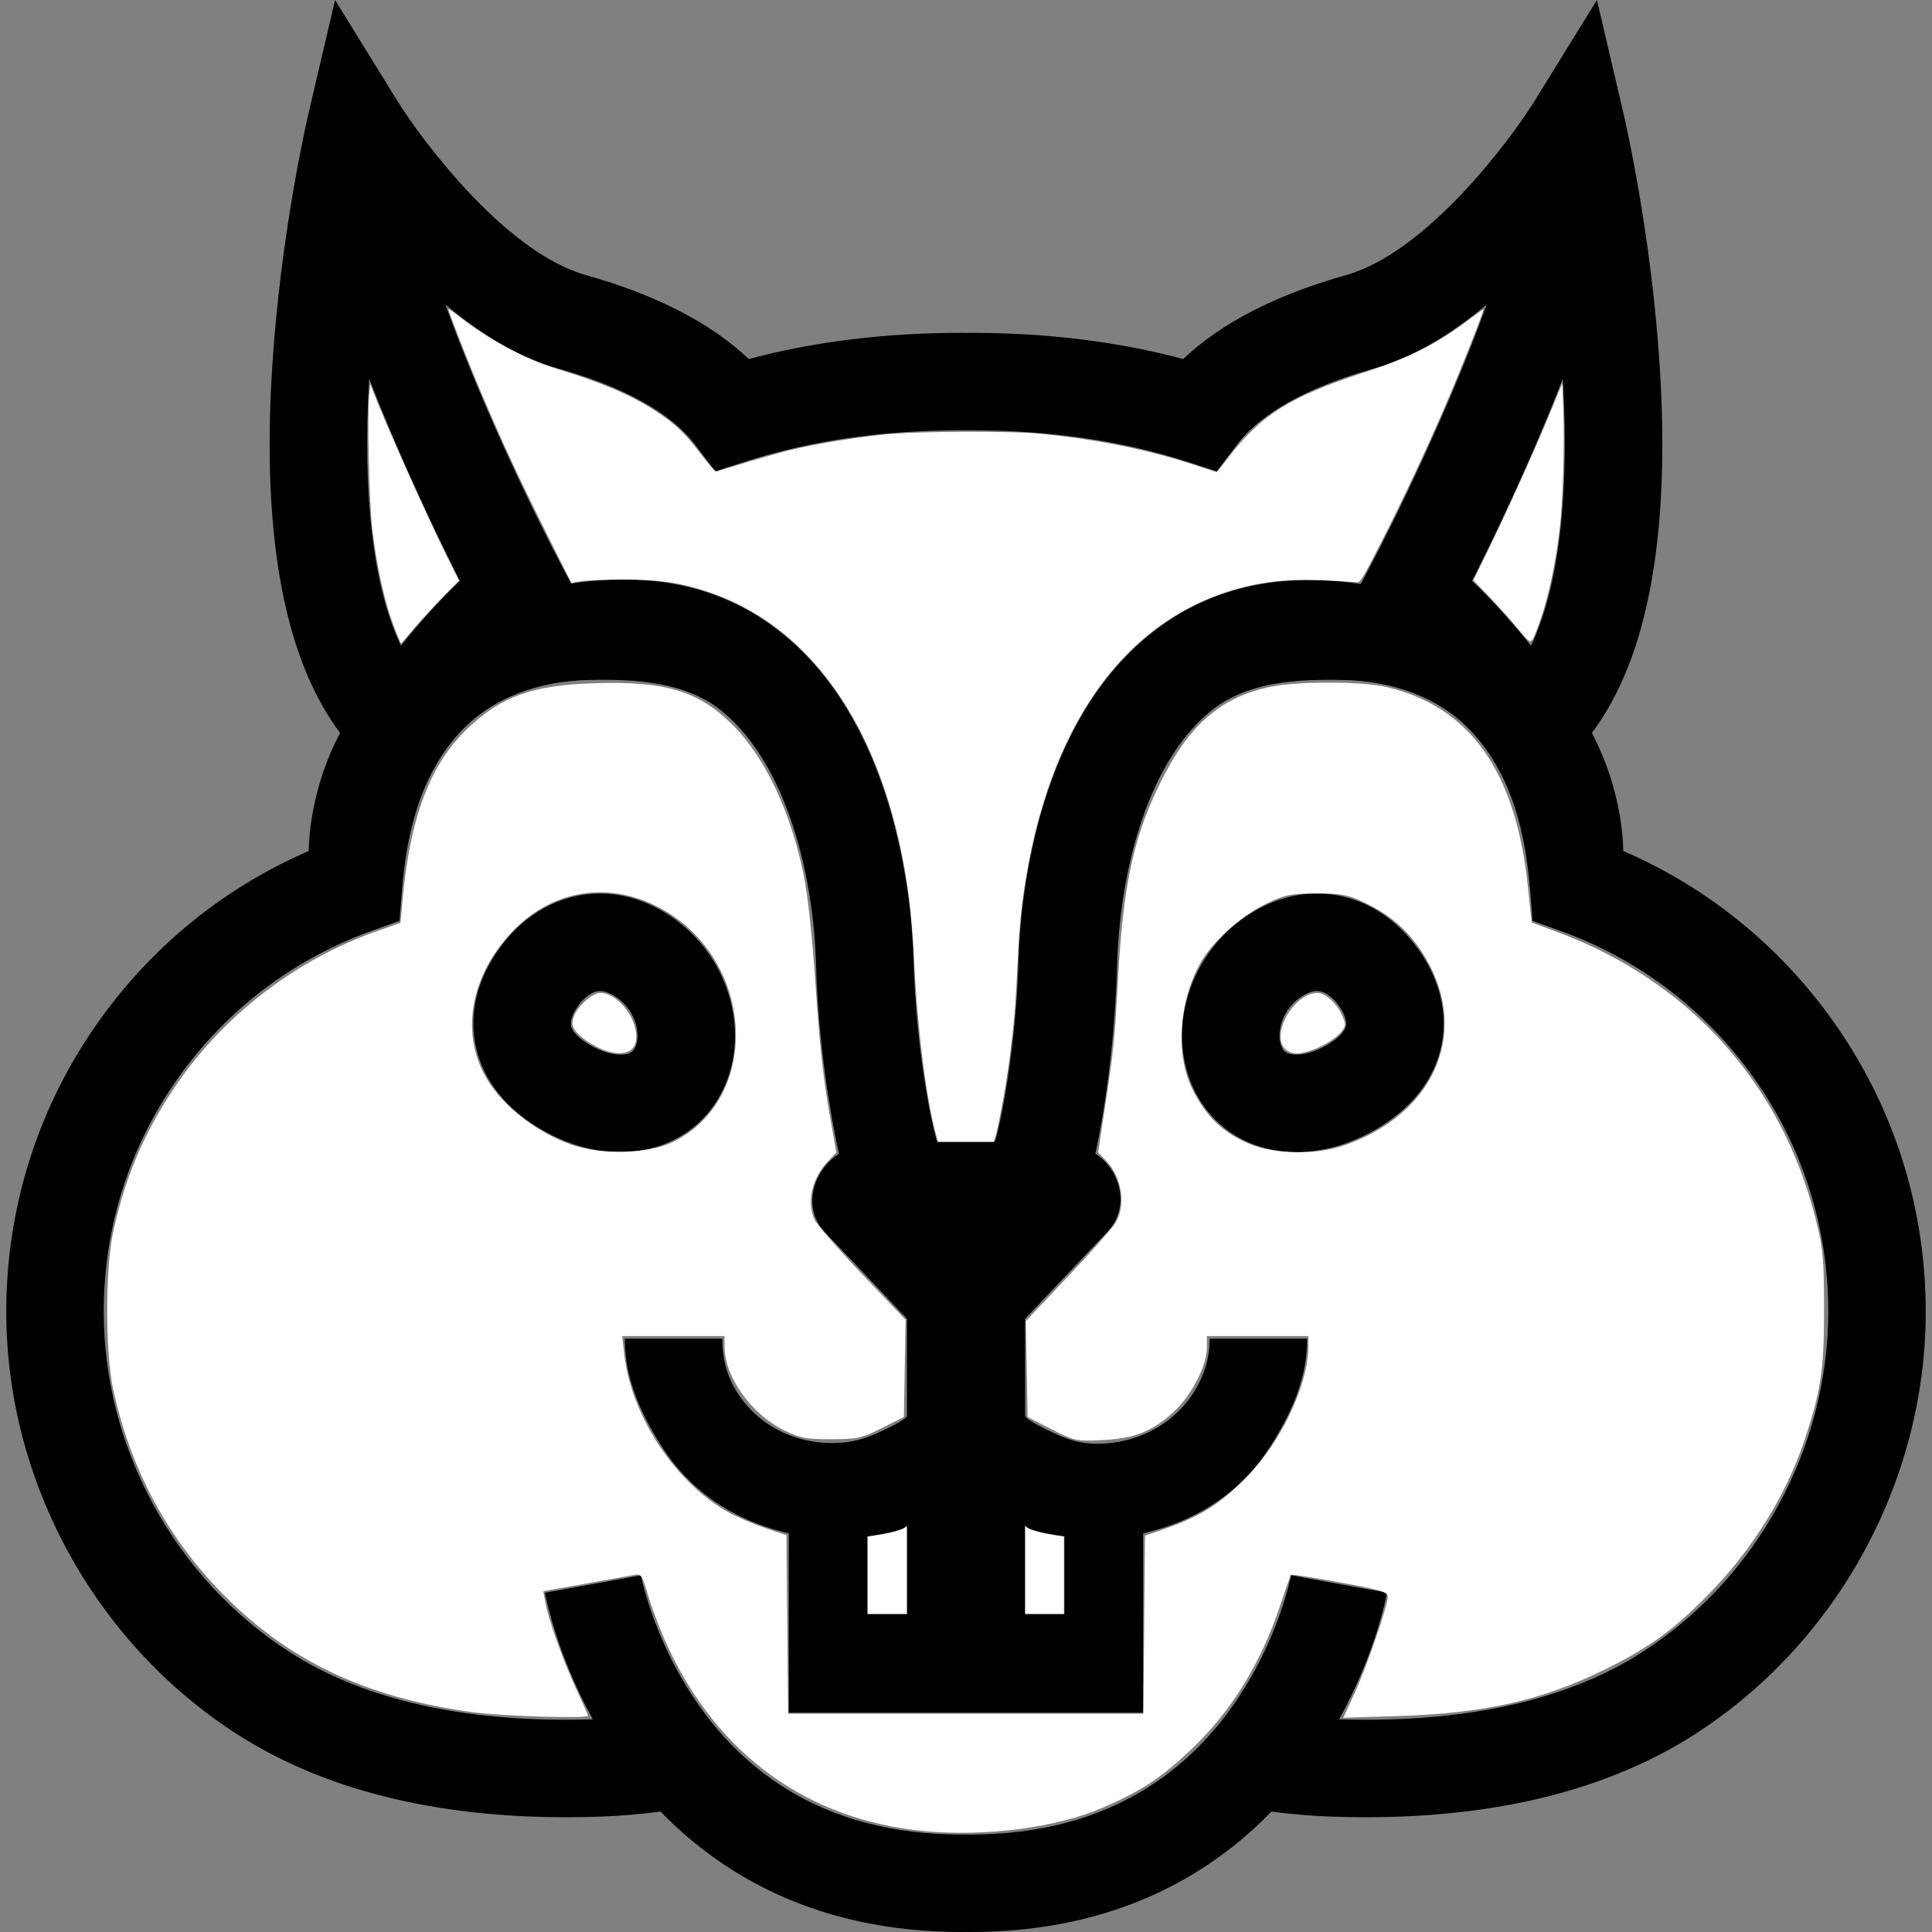
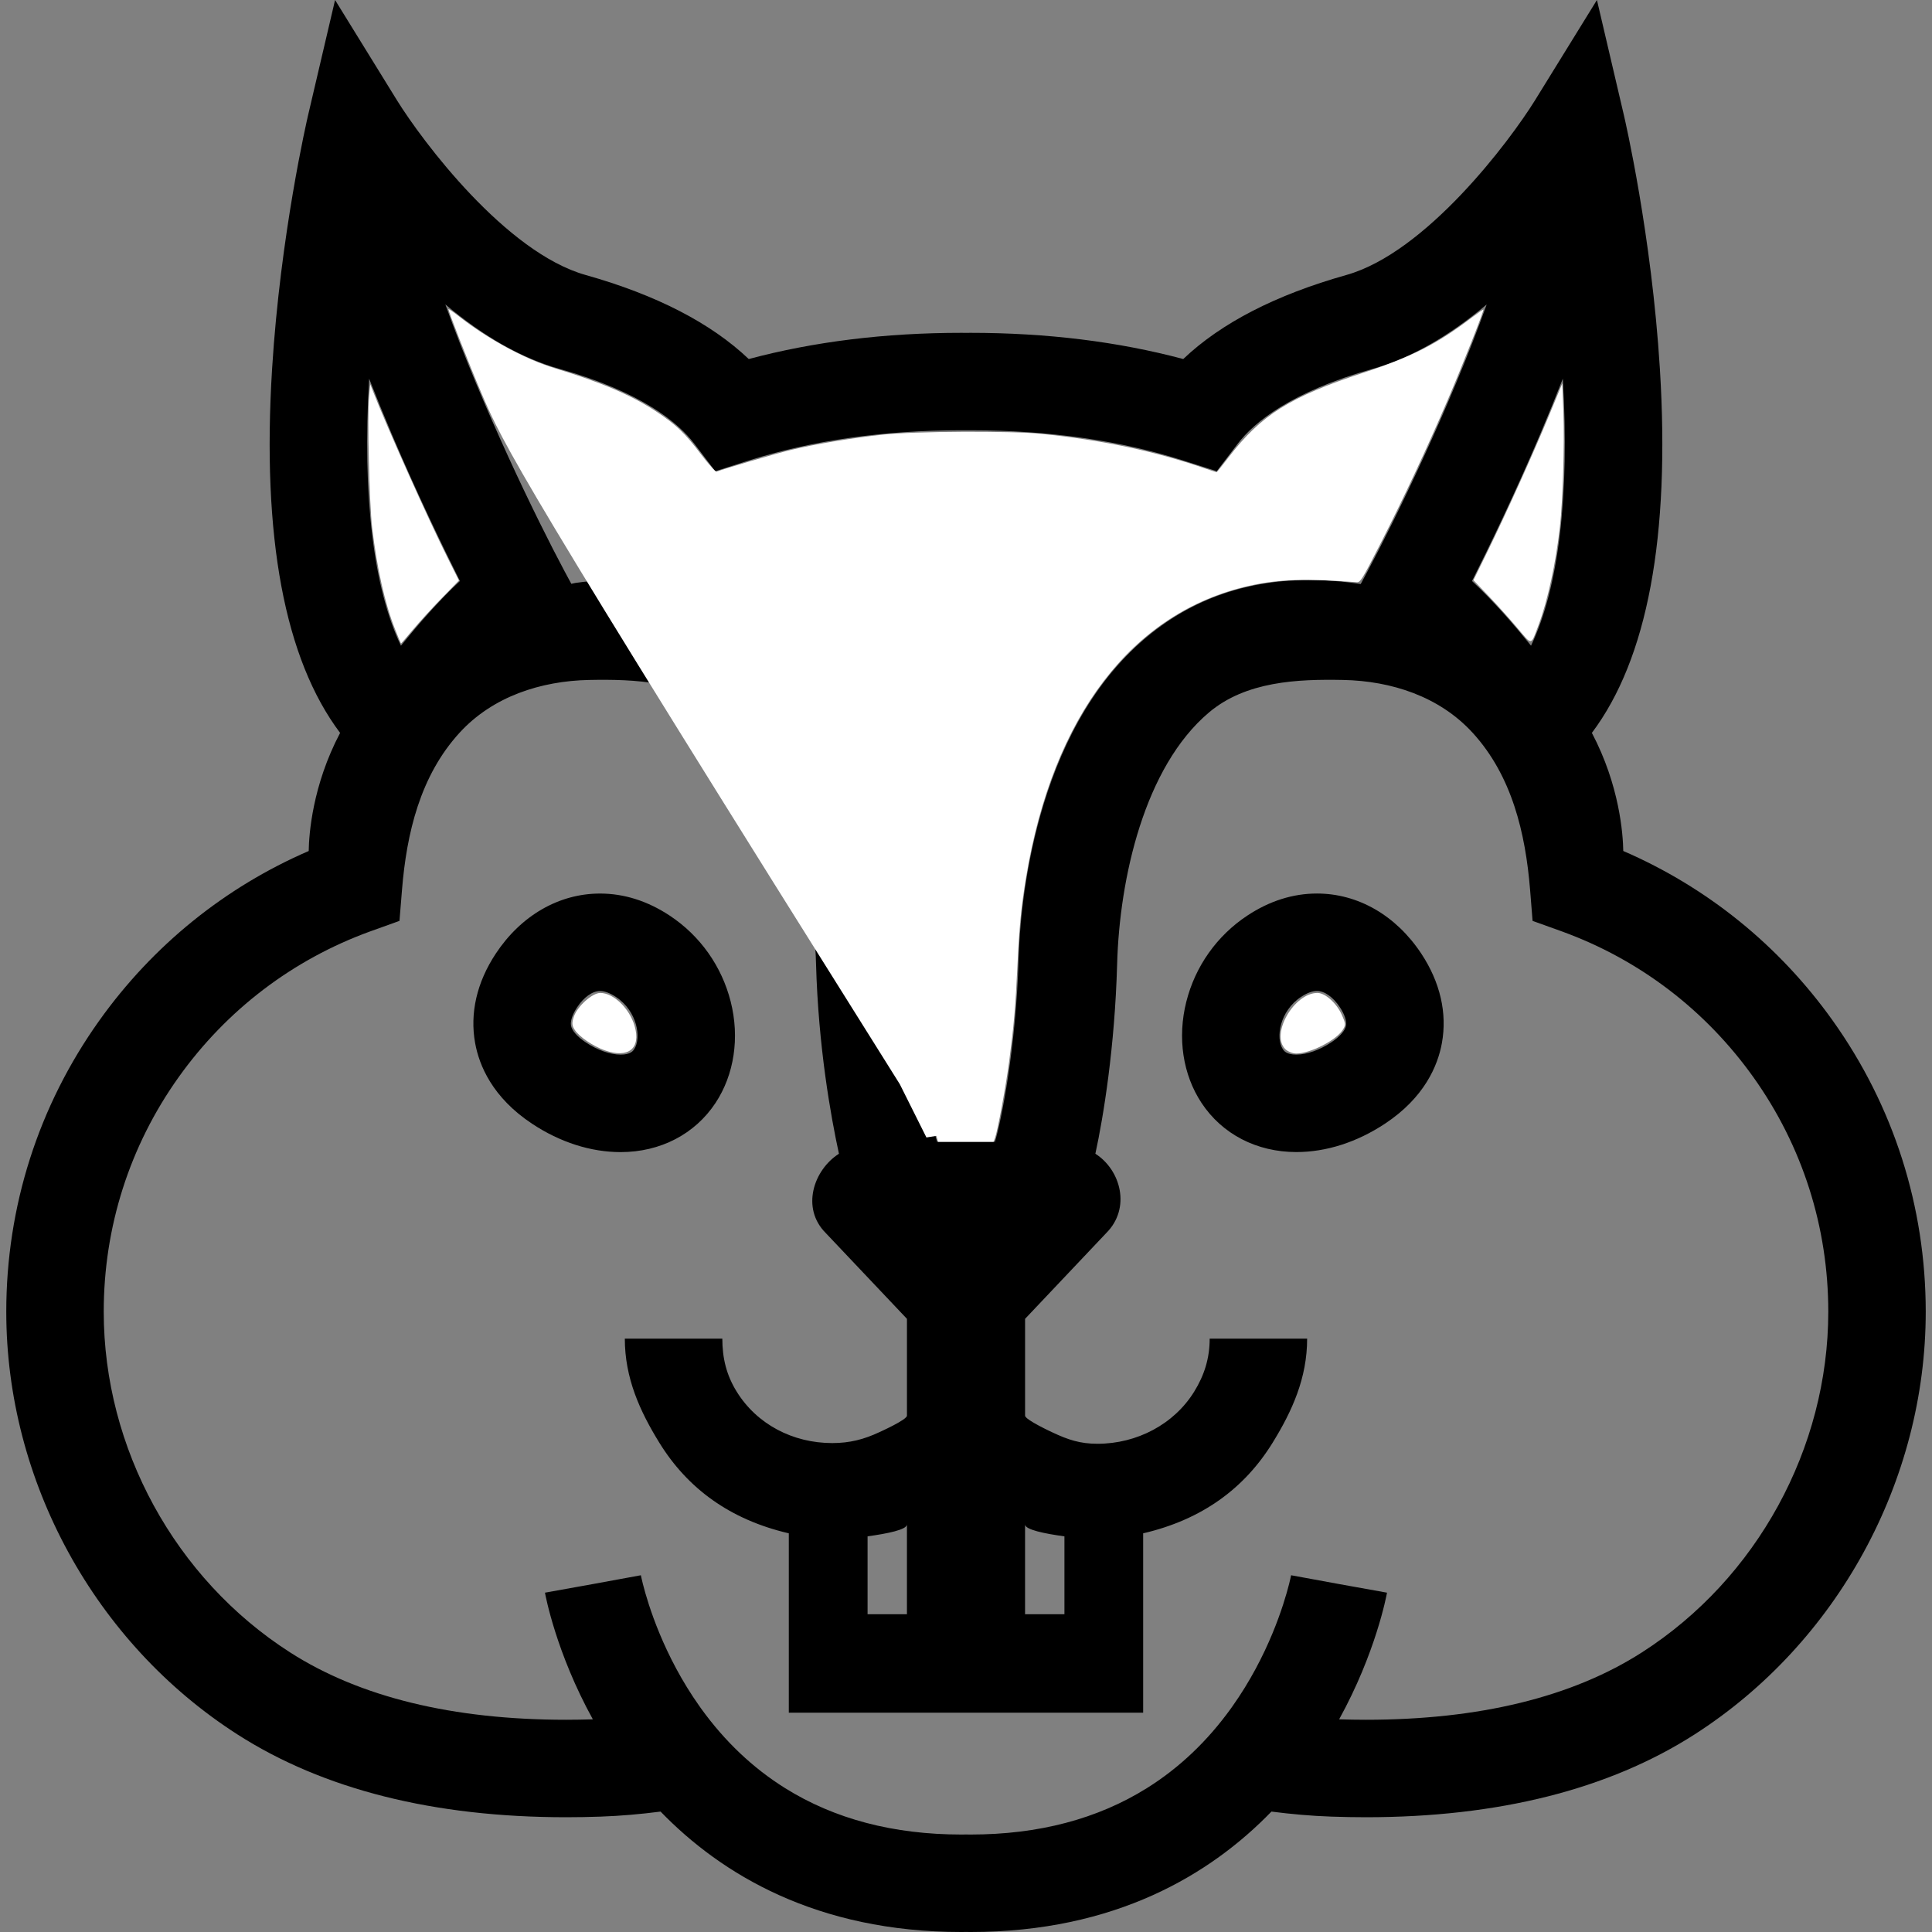
<svg xmlns="http://www.w3.org/2000/svg" xmlns:ns1="http://sodipodi.sourceforge.net/DTD/sodipodi-0.dtd" xmlns:ns2="http://www.inkscape.org/namespaces/inkscape" version="1.1" id="Capa_1" x="0px" y="0px" viewBox="0 0 616.004 616.004" style="enable-background:new 0 0 616.004 616.004;" xml:space="preserve" ns1:docname="251.svg" ns2:version="1.0.2 (1.0.2+r75+1)">
  <rect x="0" y="0" width="616.004" height="616.004" fill="#808080" stroke="none" />
  <defs id="defs26584" />
  <ns1:namedview pagecolor="#ffffff" bordercolor="#666666" borderopacity="1" objecttolerance="10" gridtolerance="10" guidetolerance="10" ns2:pageopacity="0" ns2:pageshadow="2" ns2:window-width="1853" ns2:window-height="1016" id="namedview26582" showgrid="false" ns2:pagecheckerboard="true" ns2:zoom="2.7954363" ns2:cx="256.56364" ns2:cy="445.56236" ns2:window-x="67" ns2:window-y="27" ns2:window-maximized="1" ns2:current-layer="Capa_1" />
  <g id="g26549">
    <g id="g26547">
      <path d="M228.125,351.686c5.982-9.051,7.758-20.832,4.858-32.307c-2.85-11.292-9.754-21.033-19.439-27.436    c-7.067-4.67-14.543-7.042-22.226-7.042c-13.081,0-25.201,6.986-33.248,19.163c-6.038,9.134-8.31,18.999-6.572,28.54    c1.293,7.1,5.499,17.324,18.171,25.703c8.938,5.914,18.705,9.033,28.232,9.033C210.531,367.334,221.546,361.627,228.125,351.686z     M202.195,334.543c-0.339,0.516-1.13,1.715-4.299,1.715c-3.321,0-7.363-1.412-11.091-3.879c-2.718-1.797-4.444-3.748-4.739-5.35    c-0.264-1.455,0.433-3.576,1.92-5.824c2.159-3.27,4.902-5.223,7.325-5.223c1.481,0,3.188,0.635,5.084,1.891    C203.193,322.354,204.581,330.941,202.195,334.543z" id="path26541" />
      <path d="M419.916,284.895c-7.683,0-15.158,2.366-22.226,7.042c-9.686,6.402-16.59,16.15-19.439,27.436    c-2.899,11.48-1.13,23.254,4.858,32.307c6.578,9.947,17.594,15.646,30.223,15.646c9.528,0,19.288-3.125,28.232-9.031    c12.68-8.379,16.878-18.605,18.171-25.703c1.739-9.541-0.533-19.408-6.571-28.541C445.111,291.88,432.997,284.895,419.916,284.895    z M429.162,327.023c-0.295,1.602-2.015,3.553-4.739,5.348c-3.729,2.467-7.776,3.879-11.091,3.879c-3.17,0-3.961-1.197-4.3-1.713    c-2.379-3.604-0.998-12.189,5.794-16.684c1.896-1.256,3.608-1.889,5.084-1.889c2.423,0,5.166,1.951,7.325,5.223    C428.723,323.445,429.426,325.568,429.162,327.023z" id="path26543" />
      <path d="M584.354,325.418c-17.086-23.965-40.04-42.52-66.785-54.087c-0.088-5.31-1.154-20.857-10.011-37.654    c17.706-23.544,25.006-62.497,21.686-116.069c-2.655-42.838-11.135-79.438-11.499-80.976L509.171,0l-19.771,32.018    c-8.091,13.043-34.679,48.5-60.125,55.662c-22.521,6.339-39.951,15.328-52.009,26.795c-20.751-5.549-43.51-8.354-67.813-8.354    c-0.483,0-0.967,0.013-1.456,0.013c-0.483,0-0.967-0.013-1.457-0.013c-24.303,0-47.057,2.806-67.807,8.354    c-12.058-11.468-29.488-20.456-52.009-26.795c-25.446-7.162-52.034-42.619-60.125-55.662L106.833,0l-8.581,36.637    c-0.357,1.538-8.844,38.138-11.499,80.976c-3.314,53.566,3.979,92.519,21.686,116.069c-8.856,16.796-9.924,32.338-10.012,37.654    c-26.745,11.568-49.699,30.122-66.784,54.087C12.249,352.627,1.999,384.719,1.999,418.23c0,54.006,28.251,105.65,73.727,134.793    c27.329,17.512,62.585,26.389,104.796,26.389c3.584,0,7.268-0.064,10.953-0.195c6.471-0.227,12.855-0.797,19.144-1.607    c19.333,19.955,49.699,38.395,95.927,38.395c0.49,0,0.967-0.012,1.456-0.018c0.49,0.006,0.967,0.018,1.456,0.018    c46.229,0,76.596-18.439,95.928-38.395c6.296,0.811,12.673,1.387,19.144,1.607c3.685,0.125,7.369,0.195,10.953,0.195    c42.211,0,77.468-8.877,104.797-26.389c45.475-29.143,73.726-80.787,73.726-134.793    C613.999,384.719,603.749,352.627,584.354,325.418z M491.126,138.333c2.579-6.07,4.965-11.926,7.168-17.582    c2.203,37.422-1.368,66.753-10.144,85.131c-5.479-6.804-12.076-14.374-18.805-20.631    C474.693,174.631,482.929,157.621,491.126,138.333z M178.306,117.595c26.174,7.369,37.886,17.085,43.108,23.933l6.641,8.718    l10.444-3.333c20.224-6.453,43.121-9.723,68.052-9.723c0.49,0,0.967,0.013,1.456,0.013c0.483,0,0.967-0.013,1.457-0.013    c24.931,0,47.828,3.27,68.052,9.723l10.445,3.333l6.641-8.718c5.222-6.854,16.935-16.564,43.108-23.933    c11.919-3.358,24.071-10.231,36.305-20.513c-11.863,33.041-29.111,68.423-37.975,85.037l-2.19,4.105    c-0.427-0.062-0.835-0.138-1.268-0.194c-26.595-3.741-49.26,2.115-67.368,17.418c-35.722,30.185-39.996,85.897-40.454,102.449    c-0.784,27.742-5.555,51.877-7.551,58.154h-9.208h-9.208c-2.002-6.277-6.767-30.412-7.539-58.154    c-0.458-16.558-4.732-72.59-40.454-102.775c-18.108-15.302-40.773-20.996-67.368-17.254c-0.427,0.062-0.841,0.213-1.268,0.276    l-2.191-4.061c-8.863-16.614-26.111-51.978-37.974-85.018C154.235,107.345,166.387,114.236,178.306,117.595z M326.832,486.064    c0,1.668,6.277,2.938,12.554,3.791v15.215v9.621h-12.554v-9.629V486.064z M117.704,120.751c2.203,5.656,4.588,11.512,7.168,17.582    c8.198,19.288,16.439,36.298,21.774,46.918c-6.729,6.258-13.326,13.828-18.805,20.632    C119.073,187.511,115.501,158.18,117.704,120.751z M523.508,526.855c-22.245,14.256-51.858,21.48-88.031,21.48    c-2.781,0-5.637-0.051-8.505-0.139c11.699-21.209,15.102-39.463,15.265-40.385l-15.297-2.75l-15.283-2.805    c-0.007,0.043-0.201,1.055-0.646,2.805c-1.626,6.416-6.604,22.867-18.108,39.055c-0.139,0.188-0.264,0.383-0.401,0.57    c-7.596,10.539-16.552,19.02-26.809,25.434c-15.729,9.836-34.528,14.807-56.239,14.807c-0.49,0-0.967-0.018-1.456-0.018    c-0.483,0.006-0.967,0.018-1.457,0.018c-21.705,0-40.51-4.971-56.239-14.807c-10.256-6.414-19.213-14.895-26.808-25.434    c-0.138-0.188-0.27-0.383-0.401-0.57c-11.505-16.188-16.483-32.639-18.108-39.055c-0.439-1.75-0.641-2.754-0.646-2.805    l-15.284,2.805l-15.296,2.75c0.164,0.922,3.565,19.176,15.265,40.385c-2.869,0.088-5.724,0.139-8.505,0.139    c-36.173,0-65.787-7.225-88.031-21.48c-36.65-23.48-59.416-65.107-59.416-108.625c0-27.008,8.254-52.861,23.877-74.768    c15.296-21.453,36.405-37.522,61.047-46.479l9.371-3.364c0,0,0.81-9.93,0.81-9.942c1.462-17.995,5.793-36.336,18.359-50.057    c10.583-11.562,25.942-16.514,41.307-16.822c14.688-0.295,31.151,0.452,42.902,10.382c20.55,17.368,28.685,52.831,29.444,80.223    c0.734,26.406,4.714,48.576,7.3,60.458c-8.153,5.209-12.108,17.385-4.218,25.27l25.904,27.373v5.441v25.428    c0,1.33-8.762,5.246-8.762,5.246c-4.927,2.322-9.509,3.496-15.052,3.496c-12.604,0-24.059-6.02-30.479-16.406    c-3.233-5.223-4.576-10.615-4.576-16.891h-15.542H199.22c0,12.553,4.77,23.092,11.035,33.229    c8.957,14.492,22.42,24.461,41.25,28.842v16.174v33.6v7.414h56.491h56.49v-7.414v-33.6v-16.174    c18.83-4.381,32.294-14.35,41.251-28.842c6.264-10.137,11.034-20.676,11.034-33.229H401.23h-15.535    c0,6.275-1.707,11.668-4.934,16.891c-6.421,10.387-18.24,16.627-30.844,16.627c-5.549,0-9.39-1.287-14.317-3.609    c0,0-8.762-4.023-8.762-5.354v-25.428v-5.441l25.897-27.373c7.884-7.885,4.67-20.061-3.483-25.27    c2.586-11.883,6.201-34.053,6.936-60.458c0.76-27.398,8.706-62.855,29.263-80.223c11.75-9.93,28.126-10.677,42.813-10.382    c15.358,0.308,30.674,5.26,41.257,16.822c12.565,13.721,16.872,32.062,18.334,50.057c0,0.013,0.797,9.942,0.797,9.942l9.365,3.364    c24.643,8.951,45.745,25.026,61.041,46.479c15.616,21.906,23.877,47.76,23.877,74.768    C582.923,461.754,560.157,503.375,523.508,526.855z M289.172,486.064v19.006v9.621h-12.553v-9.629v-15.215    C282.895,488.994,289.172,487.727,289.172,486.064z" id="path26545" />
    </g>
  </g>
  <g id="g26551">
</g>
  <g id="g26553">
</g>
  <g id="g26555">
</g>
  <g id="g26557">
</g>
  <g id="g26559">
</g>
  <g id="g26561">
</g>
  <g id="g26563">
</g>
  <g id="g26565">
</g>
  <g id="g26567">
</g>
  <g id="g26569">
</g>
  <g id="g26571">
</g>
  <g id="g26573">
</g>
  <g id="g26575">
</g>
  <g id="g26577">
</g>
  <g id="g26579">
</g>
-   <path style="fill:#ffffff;fill-rule:evenodd;stroke-width:0.506" d="m 298.56,362.165 c -3.168,-11.154 -6.041,-33.928 -7.102,-56.281 -0.297,-6.261 -0.979,-14.798 -1.516,-18.971 -6.657,-51.781 -29.824,-86.984 -64.758,-98.4 -8.638,-2.823 -15.193,-3.741 -26.554,-3.72 -5.565,0.011 -11.547,0.246 -13.293,0.524 l -3.175,0.504 -8.492,-16.992 C 165.009,151.498 160.402,141.572 153.549,125.48 149.226,115.327 142.749,98.807 142.991,98.549 c 0.087,-0.093 1.6,0.957 3.362,2.332 9.457,7.38 21.041,13.637 30.648,16.553 14.865,4.513 24.35,8.566 32.252,13.783 6.304,4.162 9.136,6.865 14.238,13.59 2.422,3.193 4.661,5.707 4.975,5.586 2.777,-1.066 18.503,-5.675 23.474,-6.88 7.808,-1.893 19.172,-3.796 29.404,-4.924 9.88,-1.089 40.941,-1.254 50.59,-0.269 19.597,2.001 36.053,5.465 52.07,10.962 2.066,0.709 3.823,1.289 3.905,1.289 0.082,0 1.766,-2.106 3.744,-4.68 10.462,-13.616 19.603,-19.365 42.979,-27.032 15.637,-5.128 23.514,-9.147 34.907,-17.807 1.809,-1.375 3.355,-2.435 3.436,-2.355 0.261,0.256 -6.711,17.913 -11.393,28.855 -6.51,15.214 -13.882,30.976 -21.295,45.531 -5.911,11.607 -6.544,12.64 -7.692,12.553 -16.32,-1.238 -24.879,-0.955 -34.218,1.13 -37.31,8.332 -62.698,41.48 -71.226,93 -1.584,9.569 -2.144,15.402 -2.799,29.151 -0.581,12.204 -1.085,17.959 -2.57,29.342 -1.046,8.022 -3.69,22.359 -4.531,24.569 l -0.468,1.232 h -8.842 -8.842 z" id="path26588" />
+   <path style="fill:#ffffff;fill-rule:evenodd;stroke-width:0.506" d="m 298.56,362.165 l -3.175,0.504 -8.492,-16.992 C 165.009,151.498 160.402,141.572 153.549,125.48 149.226,115.327 142.749,98.807 142.991,98.549 c 0.087,-0.093 1.6,0.957 3.362,2.332 9.457,7.38 21.041,13.637 30.648,16.553 14.865,4.513 24.35,8.566 32.252,13.783 6.304,4.162 9.136,6.865 14.238,13.59 2.422,3.193 4.661,5.707 4.975,5.586 2.777,-1.066 18.503,-5.675 23.474,-6.88 7.808,-1.893 19.172,-3.796 29.404,-4.924 9.88,-1.089 40.941,-1.254 50.59,-0.269 19.597,2.001 36.053,5.465 52.07,10.962 2.066,0.709 3.823,1.289 3.905,1.289 0.082,0 1.766,-2.106 3.744,-4.68 10.462,-13.616 19.603,-19.365 42.979,-27.032 15.637,-5.128 23.514,-9.147 34.907,-17.807 1.809,-1.375 3.355,-2.435 3.436,-2.355 0.261,0.256 -6.711,17.913 -11.393,28.855 -6.51,15.214 -13.882,30.976 -21.295,45.531 -5.911,11.607 -6.544,12.64 -7.692,12.553 -16.32,-1.238 -24.879,-0.955 -34.218,1.13 -37.31,8.332 -62.698,41.48 -71.226,93 -1.584,9.569 -2.144,15.402 -2.799,29.151 -0.581,12.204 -1.085,17.959 -2.57,29.342 -1.046,8.022 -3.69,22.359 -4.531,24.569 l -0.468,1.232 h -8.842 -8.842 z" id="path26588" />
  <path style="fill:#ffffff;fill-rule:evenodd;stroke-width:0.506" d="m 483.84,200.274 c -2.277,-2.711 -6.369,-7.261 -9.093,-10.11 l -4.953,-5.18 4.407,-8.985 c 6.042,-12.32 14.588,-31.216 19.68,-43.519 l 4.243,-10.25 0.35,9.491 c 0.37,10.025 -0.182,27.824 -1.124,36.304 -1.287,11.572 -3.9,23.585 -6.814,31.319 -2.499,6.634 -1.967,6.56 -6.695,0.929 z" id="path26590" />
  <path style="fill:#ffffff;fill-rule:evenodd;stroke-width:0.506" d="m 125.916,200.516 c -3.216,-8.154 -5.693,-19.169 -7.249,-32.237 -0.921,-7.739 -1.581,-35.508 -0.993,-41.779 l 0.376,-4.005 0.787,2.024 c 4.524,11.638 17.594,40.807 24.129,53.849 l 3.363,6.712 -5.485,5.639 c -3.017,3.101 -7.153,7.63 -9.191,10.065 -2.038,2.435 -3.747,4.427 -3.796,4.427 -0.05,0 -0.923,-2.112 -1.942,-4.694 z" id="path26592" />
-   <path style="fill:#ffffff;fill-rule:evenodd;stroke-width:1.012" d="m 294.764,583.834 c -37.145,-3.524 -65.857,-24.215 -81.957,-59.063 -2.11,-4.566 -4.828,-11.634 -6.041,-15.706 -2.187,-7.345 -2.229,-7.398 -5.237,-6.797 -1.668,0.334 -8.725,1.61 -15.683,2.836 l -12.651,2.23 0.637,3.394 c 1.09,5.809 5.628,18.605 9.741,27.468 2.167,4.668 3.939,8.652 3.939,8.853 0,0.969 -27.054,0.159 -36.447,-1.091 C 116.135,541.308 90.648,528.985 69.286,506.417 52.499,488.683 41.432,467.537 36.092,442.994 c -2.551,-11.726 -2.551,-38.451 0,-50.177 3.75,-17.239 9.646,-31.19 19.327,-45.731 15.174,-22.793 38.542,-40.945 64.487,-50.093 l 7.772,-2.74 0.608,-6.723 c 2.444,-27.039 8.85,-43.946 21.01,-55.446 10.612,-10.037 20.49,-13.572 39.735,-14.223 23.037,-0.779 33.651,2.389 44.594,13.307 10.304,10.281 18.524,27.672 22.651,47.926 1.184,5.808 2.757,20.052 3.574,32.352 1.516,22.833 2.535,32.008 5.228,47.091 l 1.594,8.927 -2.594,2.709 c -5.127,5.352 -6.934,12.952 -4.427,18.617 0.671,1.515 7.492,9.345 15.158,17.4 l 13.939,14.645 -0.28,15.484 -0.28,15.484 -7.065,3.541 c -6.51,3.263 -7.782,3.541 -16.189,3.541 -7.94,0 -9.871,-0.367 -14.881,-2.827 -10.544,-5.178 -19.032,-17.083 -19.032,-26.695 v -3.361 h -16.32 -16.32 l 0.685,6.052 c 2.202,19.463 16.532,41.06 33.299,50.186 2.815,1.532 8.103,3.791 11.752,5.019 l 6.633,2.234 0.269,28.456 0.269,28.456 h 56.629 56.629 l 0.269,-28.376 0.269,-28.376 6.652,-2.324 c 10.84,-3.787 17.183,-7.76 25.22,-15.797 11.352,-11.352 20.164,-29.762 20.221,-42.243 l 0.015,-3.288 h -16.189 -16.189 l -8e-4,3.794 c -0.001,5.597 -5.002,15.235 -10.546,20.326 -6.853,6.294 -12.549,8.547 -22.843,9.035 -8.34,0.396 -8.83,0.291 -16.189,-3.473 l -7.589,-3.882 -0.279,-15.299 -0.279,-15.299 13.29,-14.043 c 7.309,-7.724 14.149,-15.409 15.199,-17.079 3.5,-5.564 2.208,-14.639 -2.836,-19.927 l -2.6,-2.726 2.108,-13.969 c 2.974,-19.712 3.099,-20.938 4.252,-41.793 1.584,-28.647 4.746,-43.825 12.541,-60.202 9.422,-19.796 19.582,-28.985 35.862,-32.435 8.846,-1.875 29.239,-1.847 37.292,0.052 26.571,6.265 41.143,26.919 44.983,63.76 l 1.177,11.293 7.672,2.834 c 42.423,15.669 71.915,48.273 82.852,91.596 2.402,9.514 2.685,12.526 2.706,28.836 0.025,19.436 -0.959,25.996 -6.301,41.99 -5.639,16.884 -16.225,34.097 -29.328,47.689 -11.814,12.255 -19.646,18.025 -34.161,25.167 -20.207,9.942 -38.288,14.022 -66.025,14.897 l -17.459,0.551 3.655,-7.98 c 3.969,-8.665 10.521,-27.742 10.521,-30.631 0,-1.516 -2.367,-2.221 -15.286,-4.554 -8.408,-1.519 -15.417,-2.621 -15.576,-2.449 -0.159,0.172 -1.689,4.506 -3.4,9.632 -6.35,19.03 -15.774,34.191 -28.97,46.609 -9.213,8.67 -15.591,12.822 -27.809,18.104 -14.544,6.288 -37.236,9.254 -56.682,7.41 z M 214.326,364.245 c 27.383,-13.154 26.984,-54.968 -0.695,-72.858 -17.1,-11.052 -37.069,-8.657 -50.716,6.084 -12.499,13.5 -15.863,30.687 -8.739,44.651 4.879,9.564 16.151,18.717 28.255,22.947 9.15,3.197 24.344,2.805 31.895,-0.823 z m 213.775,1.119 c 30.186,-10.179 41.279,-37.721 25.045,-62.179 -4.609,-6.944 -10.303,-11.768 -18.318,-15.522 -5.177,-2.424 -7.25,-2.808 -15.106,-2.797 -8.127,0.011 -9.845,0.361 -15.974,3.253 -8.077,3.811 -17.473,12.336 -21.213,19.248 -6.73,12.436 -7.742,28.864 -2.448,39.712 4.339,8.888 9.882,14.195 18.552,17.76 7.747,3.185 20.879,3.42 29.462,0.525 z" id="path26594" />
-   <path style="fill:#ffffff;fill-rule:evenodd;stroke-width:0.179" d="m 326.879,500.603 v -13.946 l 0.633,0.429 c 1.255,0.851 4.726,1.762 9.607,2.519 l 2.102,0.326 v 12.309 12.309 h -6.171 -6.171 z" id="path26596" />
-   <path style="fill:#ffffff;fill-rule:evenodd;stroke-width:0.179" d="m 276.618,502.251 v -12.298 l 3.085,-0.499 c 4.758,-0.769 7.917,-1.639 8.973,-2.47 l 0.462,-0.363 v 13.964 13.964 h -6.26 -6.26 z" id="path26598" />
  <path style="fill:#ffffff;fill-rule:evenodd;stroke-width:0.715" d="m 409.786,334.479 c -4.745,-4.745 2.81,-17.886 10.284,-17.886 2.466,0 6.13,3.301 7.765,6.996 1.274,2.88 1.291,3.238 0.231,4.855 -2.186,3.336 -10.367,7.465 -14.792,7.465 -1.131,0 -2.7,-0.644 -3.487,-1.431 z" id="path26600" />
  <path style="fill:#ffffff;fill-rule:evenodd;stroke-width:0.715" d="m 192.791,334.878 c -3.681,-1.313 -8.089,-4.309 -9.493,-6.452 -0.955,-1.457 -1.013,-2.193 -0.335,-4.247 1.085,-3.287 5.867,-7.587 8.433,-7.584 4.21,0.006 9.271,4.86 10.933,10.485 2.12,7.178 -1.948,10.504 -9.538,7.797 z" id="path26602" />
</svg>